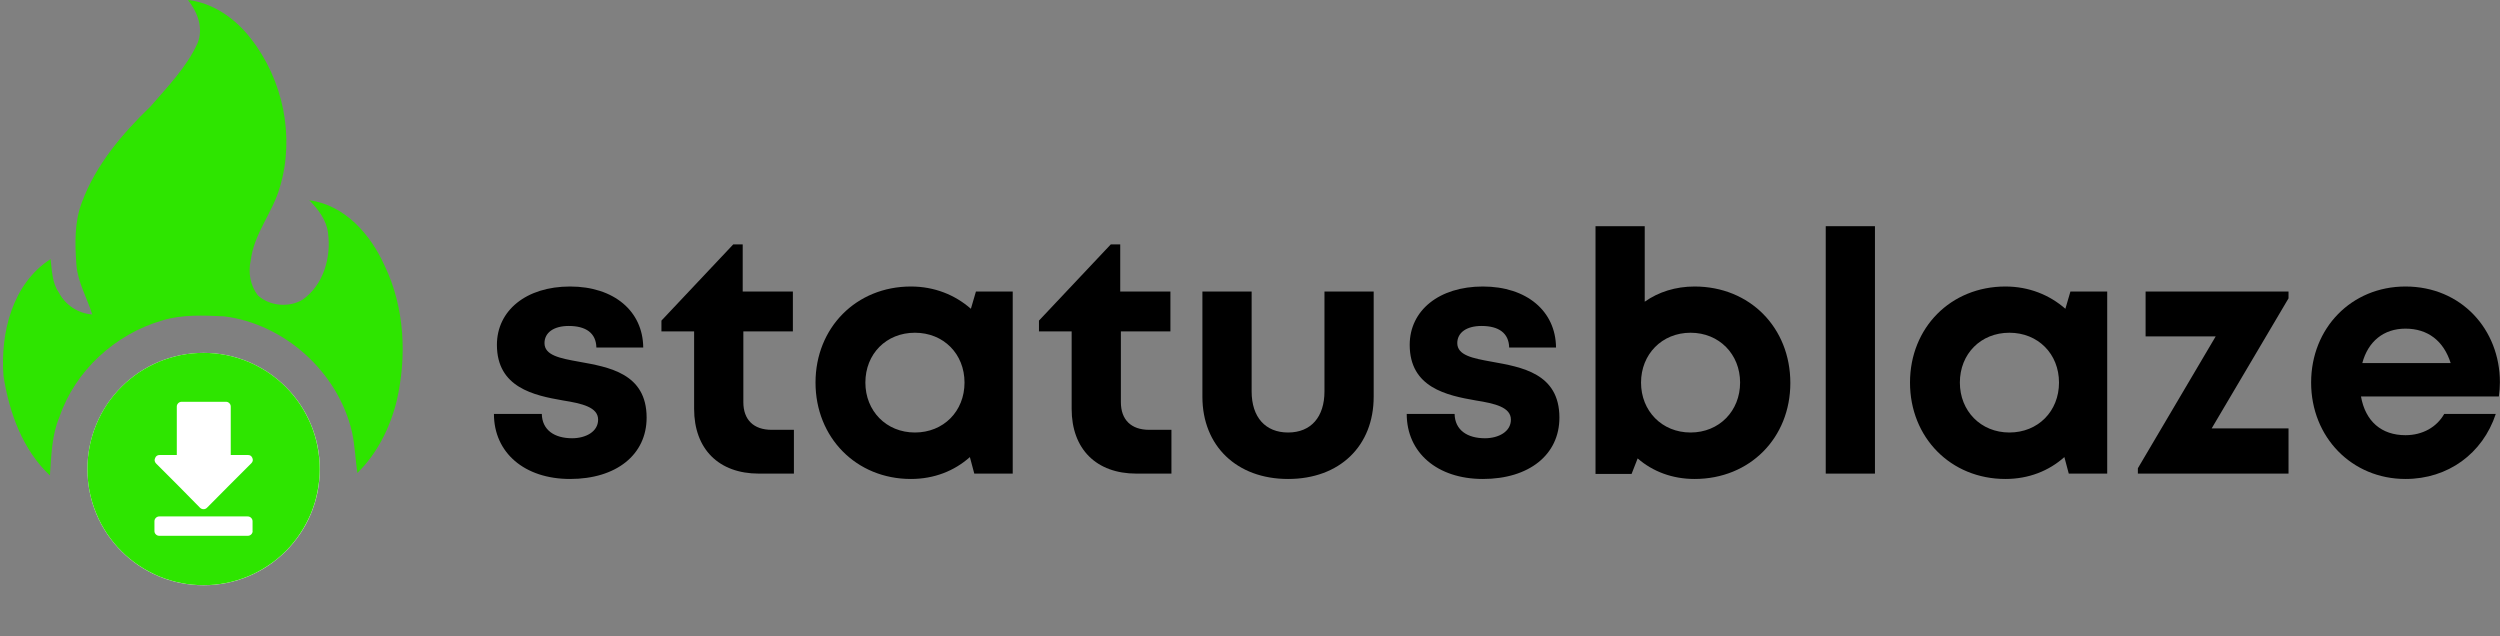
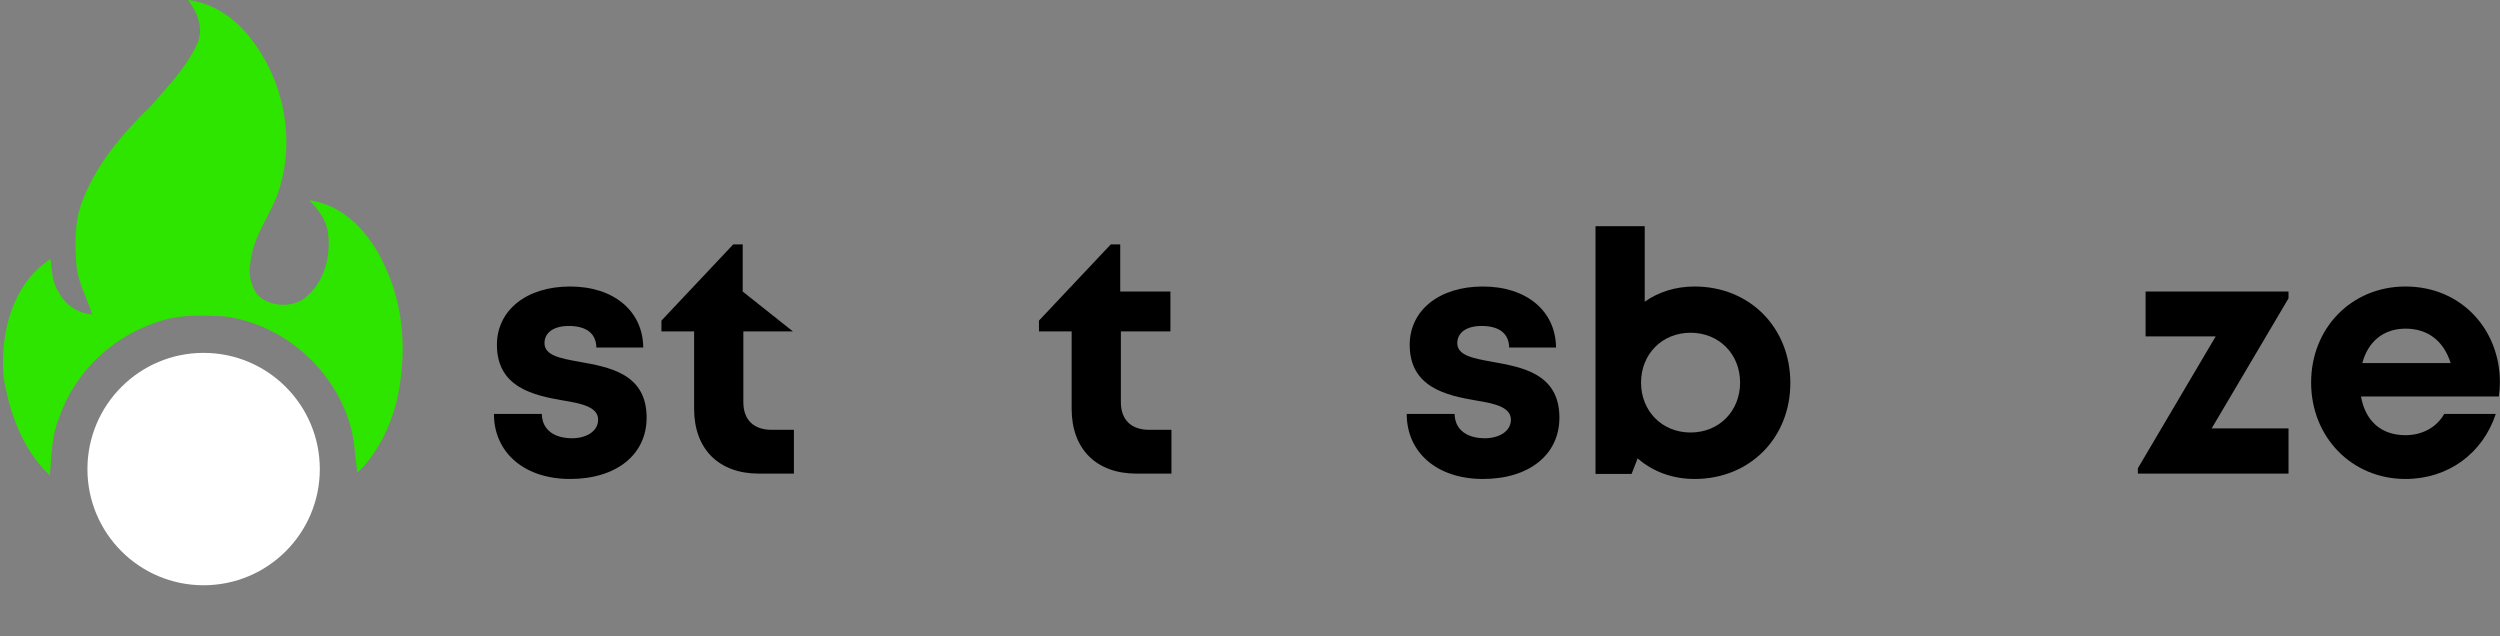
<svg xmlns="http://www.w3.org/2000/svg" zoomAndPan="magnify" preserveAspectRatio="xMidYMid meet" version="1.0" viewBox="6.05 0 124.01 31.57">
  <rect x="6.05" y="0" width="124.01" height="31.57" fill="#808080" stroke="none" />
  <defs>
    <g />
    <clipPath id="0c0481c937">
      <path d="M 6.047 0 L 26.25 0 L 26.25 24.457 L 6.047 24.457 Z M 6.047 0 " clip-rule="nonzero" />
    </clipPath>
    <clipPath id="c8d47c8617">
      <path d="M 10.387 17.504 L 21.914 17.504 L 21.914 29.031 L 10.387 29.031 Z M 10.387 17.504 " clip-rule="nonzero" />
    </clipPath>
    <clipPath id="1a09bbe748">
      <path d="M 16.148 17.504 C 12.965 17.504 10.387 20.086 10.387 23.27 C 10.387 26.453 12.965 29.031 16.148 29.031 C 19.332 29.031 21.914 26.453 21.914 23.27 C 21.914 20.086 19.332 17.504 16.148 17.504 Z M 16.148 17.504 " clip-rule="nonzero" />
    </clipPath>
    <clipPath id="fbed9915b0">
-       <path d="M 10.387 17.504 L 22 17.504 L 22 29.031 L 10.387 29.031 Z M 10.387 17.504 " clip-rule="nonzero" />
-     </clipPath>
+       </clipPath>
  </defs>
  <g fill="#000000" fill-opacity="1">
    <g transform="translate(29.965, 23.493)">
      <g>
        <path d="M 4.363 0.266 C 6.656 0.266 8.16 -0.938 8.16 -2.777 C 8.16 -4.984 6.27 -5.285 4.801 -5.551 C 3.863 -5.719 3.094 -5.867 3.094 -6.473 C 3.094 -6.988 3.543 -7.324 4.297 -7.324 C 5.148 -7.324 5.652 -6.973 5.668 -6.254 L 7.992 -6.254 C 7.977 -8.059 6.539 -9.281 4.363 -9.281 C 2.191 -9.281 0.734 -8.094 0.734 -6.387 C 0.734 -4.266 2.574 -3.879 4.012 -3.629 C 4.965 -3.477 5.754 -3.293 5.754 -2.676 C 5.754 -2.074 5.133 -1.754 4.465 -1.754 C 3.594 -1.754 2.977 -2.156 2.961 -2.961 L 0.586 -2.961 C 0.586 -1.035 2.105 0.266 4.363 0.266 Z M 4.363 0.266 " />
      </g>
    </g>
  </g>
  <g fill="#000000" fill-opacity="1">
    <g transform="translate(38.743, 23.493)">
      <g>
-         <path d="M 5.586 -2.172 C 4.684 -2.172 4.18 -2.676 4.18 -3.543 L 4.18 -7.055 L 6.637 -7.055 L 6.637 -9.031 L 4.148 -9.031 L 4.148 -11.371 L 3.68 -11.371 L 0.117 -7.59 L 0.117 -7.055 L 1.738 -7.055 L 1.738 -3.211 C 1.738 -1.219 2.961 0 4.949 0 L 6.688 0 L 6.688 -2.172 Z M 5.586 -2.172 " />
+         <path d="M 5.586 -2.172 C 4.684 -2.172 4.18 -2.676 4.18 -3.543 L 4.18 -7.055 L 6.637 -7.055 L 4.148 -9.031 L 4.148 -11.371 L 3.68 -11.371 L 0.117 -7.59 L 0.117 -7.055 L 1.738 -7.055 L 1.738 -3.211 C 1.738 -1.219 2.961 0 4.949 0 L 6.688 0 L 6.688 -2.172 Z M 5.586 -2.172 " />
      </g>
    </g>
  </g>
  <g fill="#000000" fill-opacity="1">
    <g transform="translate(45.933, 23.493)">
      <g>
-         <path d="M 8.527 -9.031 L 8.277 -8.176 C 7.492 -8.863 6.473 -9.281 5.301 -9.281 C 2.59 -9.281 0.57 -7.238 0.57 -4.516 C 0.57 -1.789 2.59 0.266 5.301 0.266 C 6.453 0.266 7.457 -0.133 8.227 -0.82 L 8.445 0 L 10.352 0 L 10.352 -9.031 Z M 5.5 -2.039 C 4.078 -2.039 3.043 -3.109 3.043 -4.516 C 3.043 -5.938 4.078 -6.988 5.5 -6.988 C 6.922 -6.988 7.961 -5.938 7.961 -4.516 C 7.961 -3.094 6.922 -2.039 5.5 -2.039 Z M 5.5 -2.039 " />
-       </g>
+         </g>
    </g>
  </g>
  <g fill="#000000" fill-opacity="1">
    <g transform="translate(57.47, 23.493)">
      <g>
        <path d="M 5.586 -2.172 C 4.684 -2.172 4.18 -2.676 4.18 -3.543 L 4.18 -7.055 L 6.637 -7.055 L 6.637 -9.031 L 4.148 -9.031 L 4.148 -11.371 L 3.68 -11.371 L 0.117 -7.59 L 0.117 -7.055 L 1.738 -7.055 L 1.738 -3.211 C 1.738 -1.219 2.961 0 4.949 0 L 6.688 0 L 6.688 -2.172 Z M 5.586 -2.172 " />
      </g>
    </g>
  </g>
  <g fill="#000000" fill-opacity="1">
    <g transform="translate(64.659, 23.493)">
      <g>
-         <path d="M 5.285 0.266 C 7.844 0.266 9.531 -1.371 9.531 -3.812 L 9.531 -9.031 L 7.09 -9.031 L 7.09 -4.078 C 7.09 -2.809 6.422 -2.039 5.285 -2.039 C 4.164 -2.039 3.477 -2.793 3.477 -4.078 L 3.477 -9.031 L 1.035 -9.031 L 1.035 -3.812 C 1.035 -1.371 2.742 0.266 5.285 0.266 Z M 5.285 0.266 " />
-       </g>
+         </g>
    </g>
  </g>
  <g fill="#000000" fill-opacity="1">
    <g transform="translate(75.243, 23.493)">
      <g>
        <path d="M 4.363 0.266 C 6.656 0.266 8.16 -0.938 8.16 -2.777 C 8.16 -4.984 6.27 -5.285 4.801 -5.551 C 3.863 -5.719 3.094 -5.867 3.094 -6.473 C 3.094 -6.988 3.543 -7.324 4.297 -7.324 C 5.148 -7.324 5.652 -6.973 5.668 -6.254 L 7.992 -6.254 C 7.977 -8.059 6.539 -9.281 4.363 -9.281 C 2.191 -9.281 0.734 -8.094 0.734 -6.387 C 0.734 -4.266 2.574 -3.879 4.012 -3.629 C 4.965 -3.477 5.754 -3.293 5.754 -2.676 C 5.754 -2.074 5.133 -1.754 4.465 -1.754 C 3.594 -1.754 2.977 -2.156 2.961 -2.961 L 0.586 -2.961 C 0.586 -1.035 2.105 0.266 4.363 0.266 Z M 4.363 0.266 " />
      </g>
    </g>
  </g>
  <g fill="#000000" fill-opacity="1">
    <g transform="translate(84.022, 23.493)">
      <g>
        <path d="M 6.086 -9.281 C 5.148 -9.281 4.297 -9.012 3.613 -8.527 L 3.613 -12.273 L 1.172 -12.273 L 1.172 0.016 L 2.961 0.016 L 3.262 -0.754 C 4.012 -0.102 4.984 0.266 6.086 0.266 C 8.828 0.266 10.836 -1.773 10.836 -4.496 C 10.836 -7.238 8.828 -9.281 6.086 -9.281 Z M 5.887 -2.039 C 4.465 -2.039 3.43 -3.109 3.43 -4.516 C 3.43 -5.918 4.465 -6.988 5.887 -6.988 C 7.309 -6.988 8.344 -5.918 8.344 -4.516 C 8.344 -3.109 7.309 -2.039 5.887 -2.039 Z M 5.887 -2.039 " />
      </g>
    </g>
  </g>
  <g fill="#000000" fill-opacity="1">
    <g transform="translate(95.442, 23.493)">
      <g>
-         <path d="M 1.172 0 L 3.613 0 L 3.613 -12.273 L 1.172 -12.273 Z M 1.172 0 " />
-       </g>
+         </g>
    </g>
  </g>
  <g fill="#000000" fill-opacity="1">
    <g transform="translate(100.224, 23.493)">
      <g>
-         <path d="M 8.527 -9.031 L 8.277 -8.176 C 7.492 -8.863 6.473 -9.281 5.301 -9.281 C 2.59 -9.281 0.57 -7.238 0.57 -4.516 C 0.57 -1.789 2.59 0.266 5.301 0.266 C 6.453 0.266 7.457 -0.133 8.227 -0.82 L 8.445 0 L 10.352 0 L 10.352 -9.031 Z M 5.5 -2.039 C 4.078 -2.039 3.043 -3.109 3.043 -4.516 C 3.043 -5.938 4.078 -6.988 5.5 -6.988 C 6.922 -6.988 7.961 -5.938 7.961 -4.516 C 7.961 -3.094 6.922 -2.039 5.5 -2.039 Z M 5.5 -2.039 " />
-       </g>
+         </g>
    </g>
  </g>
  <g fill="#000000" fill-opacity="1">
    <g transform="translate(111.761, 23.493)">
      <g>
        <path d="M 3.996 -2.242 L 7.809 -8.695 L 7.809 -9.031 L 0.719 -9.031 L 0.719 -6.805 L 4.195 -6.805 L 0.336 -0.266 L 0.336 0 L 7.809 0 L 7.809 -2.242 Z M 3.996 -2.242 " />
      </g>
    </g>
  </g>
  <g fill="#000000" fill-opacity="1">
    <g transform="translate(120.121, 23.493)">
      <g>
        <path d="M 9.934 -4.531 C 9.934 -7.141 8.027 -9.281 5.25 -9.281 C 2.574 -9.281 0.57 -7.223 0.57 -4.516 C 0.57 -1.805 2.59 0.266 5.25 0.266 C 7.355 0.266 9.078 -0.988 9.73 -2.961 L 7.172 -2.961 C 6.805 -2.309 6.102 -1.906 5.25 -1.906 C 4.062 -1.906 3.262 -2.59 3.043 -3.828 L 9.883 -3.828 C 9.914 -4.062 9.934 -4.297 9.934 -4.531 Z M 5.25 -7.191 C 6.355 -7.191 7.141 -6.59 7.492 -5.484 L 3.109 -5.484 C 3.395 -6.555 4.164 -7.191 5.25 -7.191 Z M 5.25 -7.191 " />
      </g>
    </g>
  </g>
  <g clip-path="url(#0c0481c937)">
    <path fill="#2ee500" d="M 15.375 0 C 16.637 0.145 17.738 0.934 18.496 1.918 C 20.09 3.957 20.68 6.762 19.941 9.254 C 19.594 10.527 18.641 11.582 18.488 12.922 C 18.348 13.508 18.469 14.164 18.836 14.648 C 19.422 15.188 20.387 15.273 21.07 14.859 C 22.098 14.125 22.488 12.762 22.32 11.551 C 22.242 10.906 21.832 10.383 21.391 9.934 C 23.16 10.168 24.434 11.633 25.129 13.18 C 26.125 15.254 26.238 17.668 25.727 19.891 C 25.398 21.215 24.762 22.496 23.777 23.461 C 23.676 22.781 23.656 22.086 23.508 21.418 C 22.812 18.461 20.18 16.07 17.164 15.691 C 16.141 15.648 15.086 15.59 14.09 15.898 C 11.766 16.574 9.785 18.379 9 20.68 C 8.609 21.598 8.598 22.609 8.527 23.586 C 7.164 22.301 6.508 20.465 6.223 18.652 C 6.059 16.523 6.664 14.062 8.559 12.852 C 8.629 13.414 8.629 14.02 8.965 14.504 C 9.285 15.125 9.922 15.551 10.625 15.598 C 10.371 14.777 9.91 14.012 9.84 13.141 C 9.766 12.102 9.734 11.016 10.117 10.023 C 10.805 8.176 12.113 6.633 13.516 5.281 C 14.367 4.293 15.312 3.332 15.855 2.129 C 16.152 1.375 15.844 0.602 15.375 0 Z M 10.648 21.715 C 10.262 23.062 10.41 24.547 11.016 25.809 C 11.543 26.914 12.512 27.711 13.305 28.613 C 14.266 29.578 15.129 30.645 16.133 31.566 C 16.48 31.293 16.766 30.953 17.066 30.637 C 18.129 29.469 19.234 28.348 20.293 27.184 C 21.832 25.582 22.289 23.027 21.355 21 C 20.336 18.488 17.344 17.023 14.73 17.742 C 12.801 18.203 11.16 19.773 10.648 21.715 Z M 17.301 20.828 C 18.414 21.367 19.043 22.742 18.672 23.922 C 18.379 25.031 17.297 25.891 16.141 25.859 C 14.859 25.898 13.695 24.836 13.516 23.586 C 13.406 23.039 13.582 22.496 13.773 21.992 C 14.02 22.332 14.254 22.762 14.699 22.848 C 15.395 23.051 16.195 22.438 16.113 21.707 C 16.164 21.258 15.824 20.926 15.57 20.602 C 16.145 20.59 16.77 20.539 17.301 20.828 Z M 16.18 22.699 C 15.844 22.699 15.57 22.969 15.57 23.305 C 15.57 23.637 15.844 23.91 16.18 23.91 C 16.512 23.91 16.785 23.637 16.785 23.305 C 16.785 22.969 16.512 22.699 16.18 22.699 Z M 16.18 22.699 " fill-opacity="1" fill-rule="nonzero" />
  </g>
  <g clip-path="url(#c8d47c8617)">
    <g clip-path="url(#1a09bbe748)">
      <path fill="#ffffff" d="M 10.387 17.504 L 21.914 17.504 L 21.914 29.031 L 10.387 29.031 Z M 10.387 17.504 " fill-opacity="1" fill-rule="nonzero" />
    </g>
  </g>
  <g clip-path="url(#fbed9915b0)">
    <path fill="#2ee500" d="M 16.148 17.504 C 15.77 17.504 15.395 17.539 15.023 17.613 C 14.652 17.688 14.293 17.797 13.941 17.941 C 13.594 18.086 13.262 18.266 12.945 18.473 C 12.633 18.684 12.34 18.922 12.074 19.191 C 11.805 19.457 11.566 19.75 11.355 20.062 C 11.145 20.379 10.969 20.711 10.824 21.059 C 10.68 21.41 10.57 21.77 10.496 22.141 C 10.422 22.512 10.387 22.887 10.387 23.266 C 10.387 23.645 10.422 24.02 10.496 24.391 C 10.57 24.762 10.68 25.121 10.824 25.469 C 10.969 25.82 11.145 26.152 11.355 26.465 C 11.566 26.781 11.805 27.074 12.074 27.34 C 12.34 27.609 12.633 27.848 12.945 28.055 C 13.262 28.266 13.594 28.445 13.941 28.59 C 14.293 28.734 14.652 28.844 15.023 28.918 C 15.395 28.992 15.77 29.027 16.148 29.027 C 16.527 29.027 16.898 28.992 17.27 28.918 C 17.641 28.844 18.004 28.734 18.352 28.59 C 18.703 28.445 19.035 28.266 19.348 28.055 C 19.664 27.848 19.953 27.609 20.223 27.34 C 20.488 27.074 20.727 26.781 20.938 26.465 C 21.148 26.152 21.324 25.82 21.473 25.469 C 21.617 25.121 21.727 24.762 21.797 24.391 C 21.871 24.02 21.91 23.645 21.91 23.266 C 21.91 22.887 21.871 22.512 21.797 22.141 C 21.727 21.77 21.617 21.41 21.473 21.059 C 21.324 20.711 21.148 20.379 20.938 20.062 C 20.727 19.75 20.488 19.457 20.223 19.191 C 19.953 18.922 19.664 18.684 19.348 18.473 C 19.035 18.266 18.703 18.086 18.352 17.941 C 18.004 17.797 17.641 17.688 17.27 17.613 C 16.898 17.539 16.527 17.504 16.148 17.504 Z M 13.746 22.719 C 13.785 22.621 13.859 22.57 13.969 22.57 L 14.82 22.57 L 14.82 20.168 C 14.82 20.102 14.844 20.047 14.891 20 C 14.938 19.953 14.996 19.93 15.062 19.93 L 17.258 19.93 C 17.324 19.93 17.379 19.953 17.426 20 C 17.473 20.047 17.496 20.102 17.496 20.168 L 17.496 22.57 L 18.352 22.57 C 18.457 22.57 18.531 22.621 18.57 22.719 C 18.609 22.816 18.594 22.902 18.52 22.977 L 17.43 24.066 L 16.316 25.188 C 16.27 25.234 16.215 25.258 16.148 25.258 C 16.078 25.258 16.023 25.234 15.973 25.188 L 14.883 24.082 L 13.789 22.988 C 13.715 22.906 13.699 22.816 13.746 22.719 Z M 18.582 26.34 C 18.582 26.406 18.559 26.461 18.512 26.508 C 18.465 26.555 18.406 26.578 18.34 26.578 L 13.953 26.578 C 13.887 26.578 13.828 26.555 13.781 26.508 C 13.734 26.461 13.711 26.406 13.711 26.34 L 13.711 25.859 C 13.711 25.793 13.734 25.734 13.781 25.688 C 13.828 25.641 13.887 25.617 13.953 25.617 L 18.336 25.617 C 18.402 25.617 18.461 25.641 18.508 25.688 C 18.555 25.734 18.578 25.793 18.578 25.859 L 18.578 26.34 Z M 18.582 26.34 " fill-opacity="1" fill-rule="nonzero" />
  </g>
</svg>